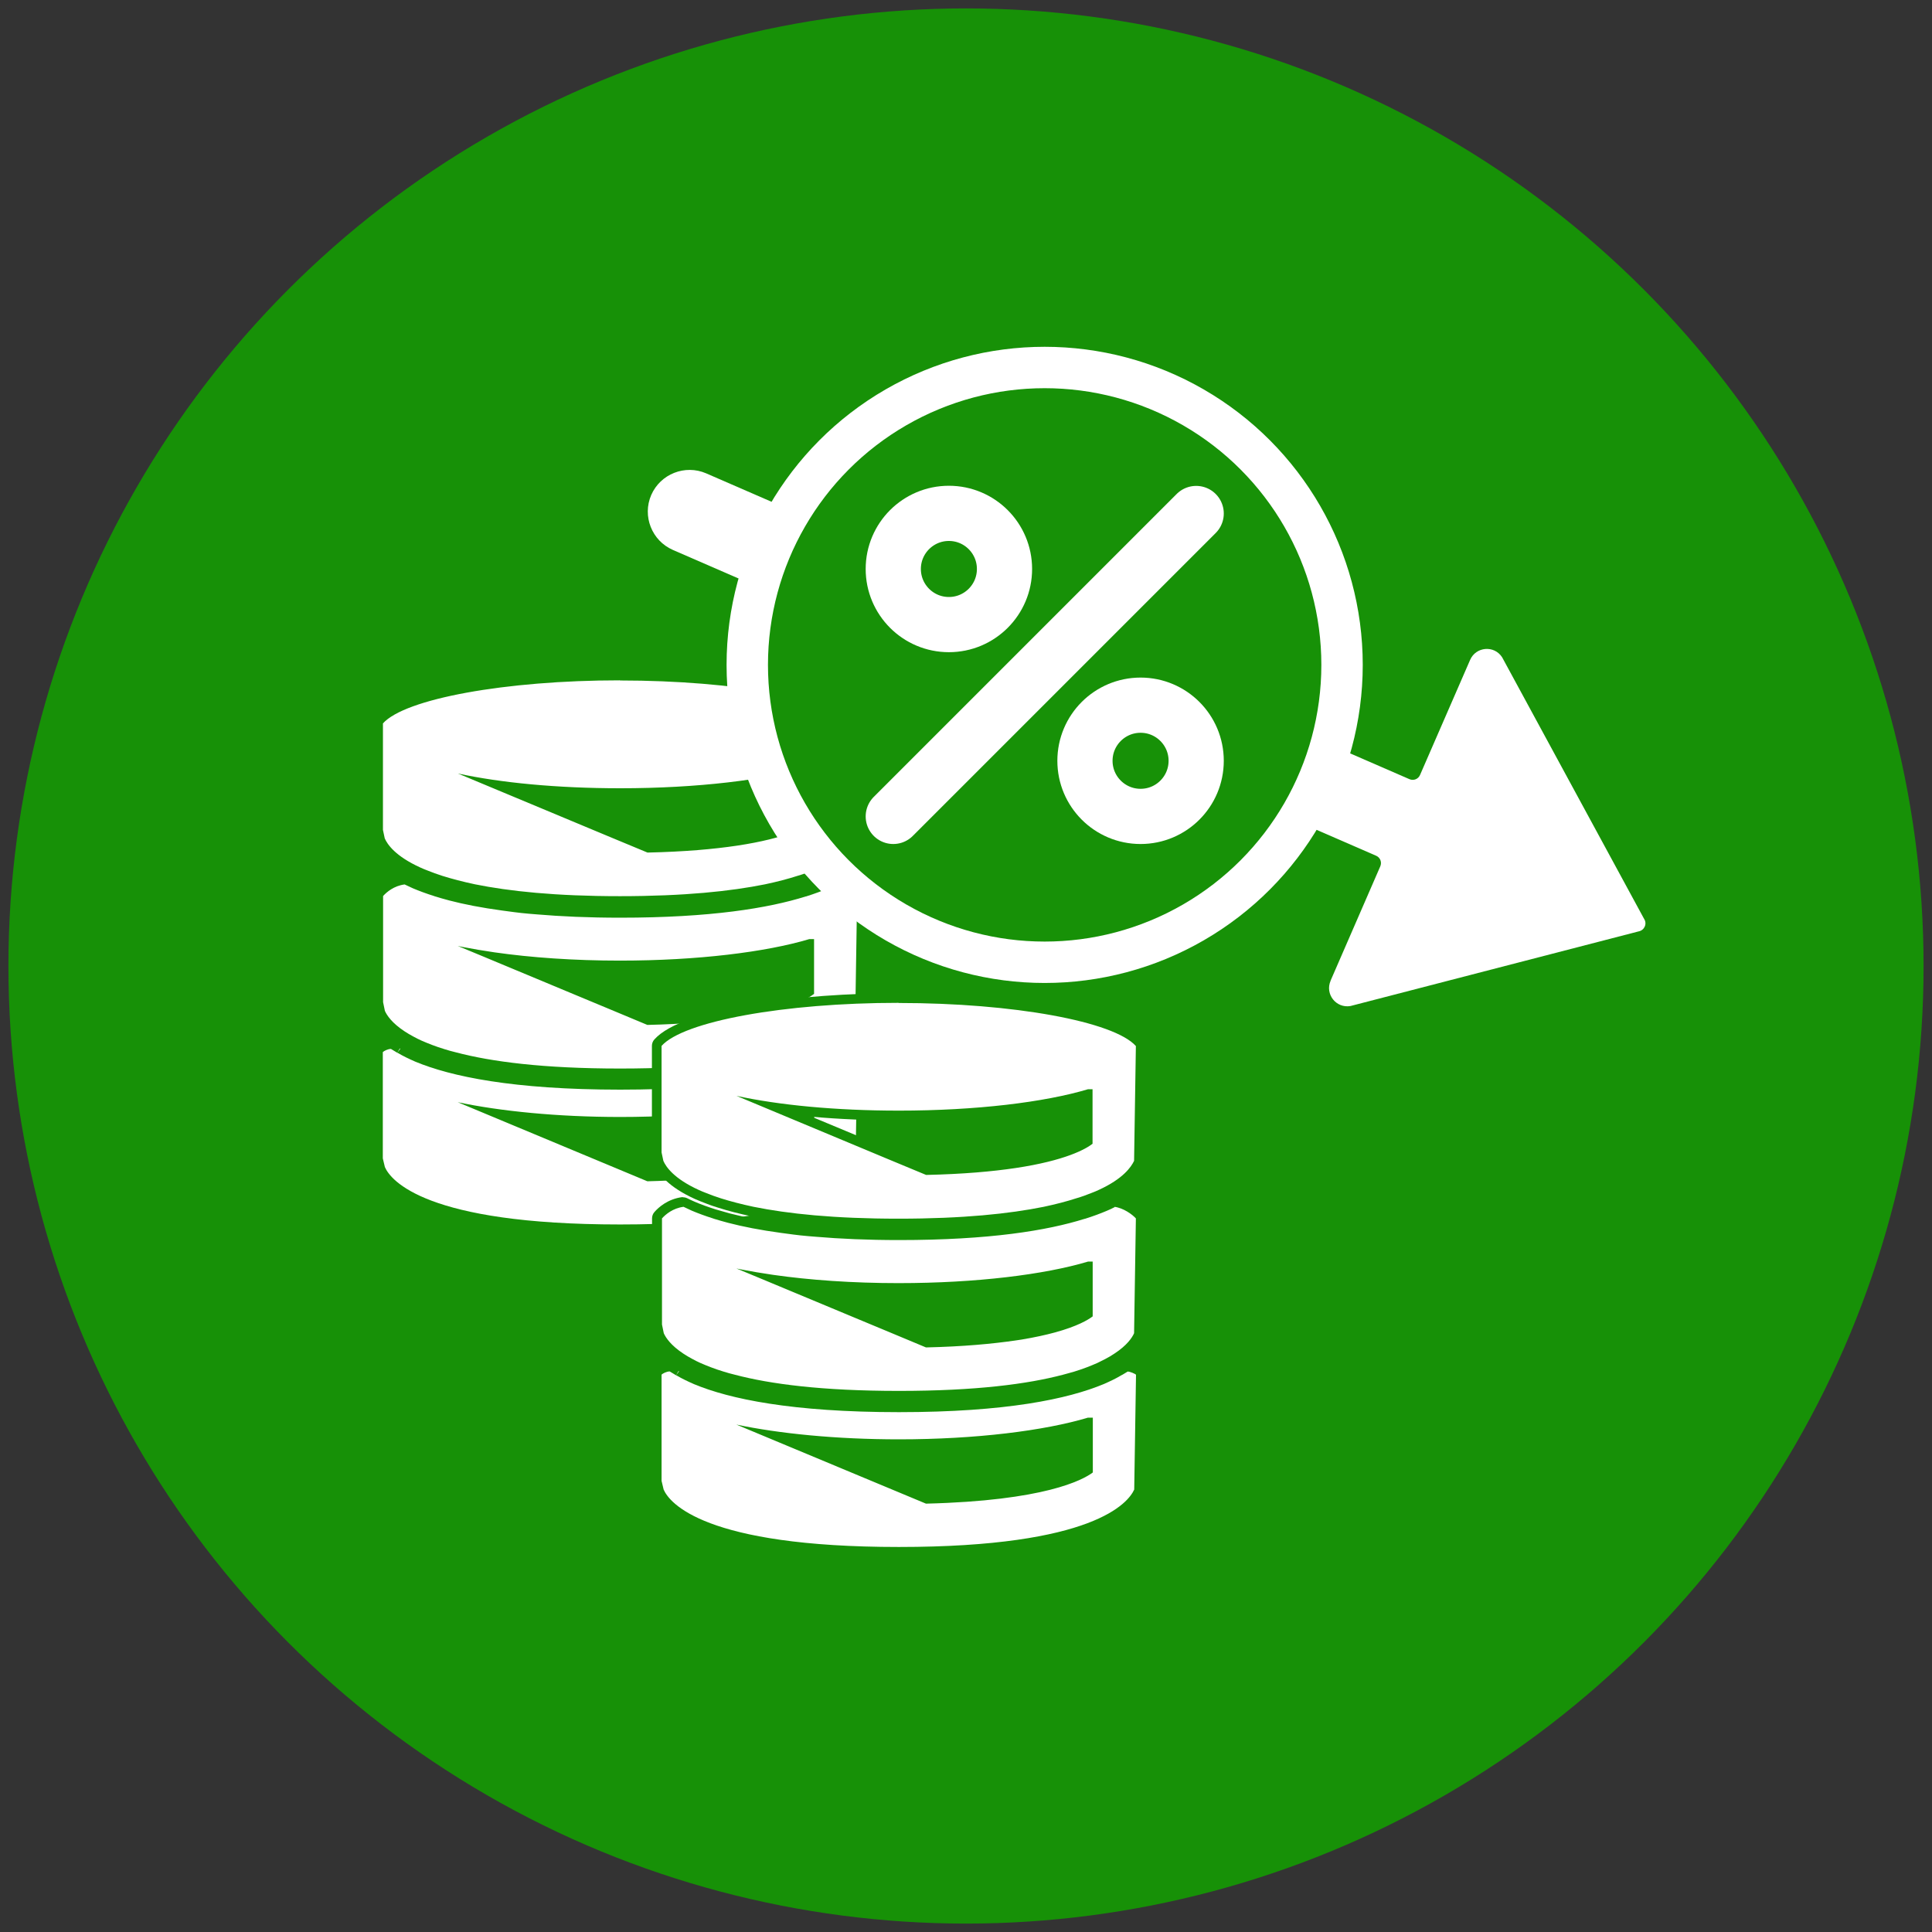
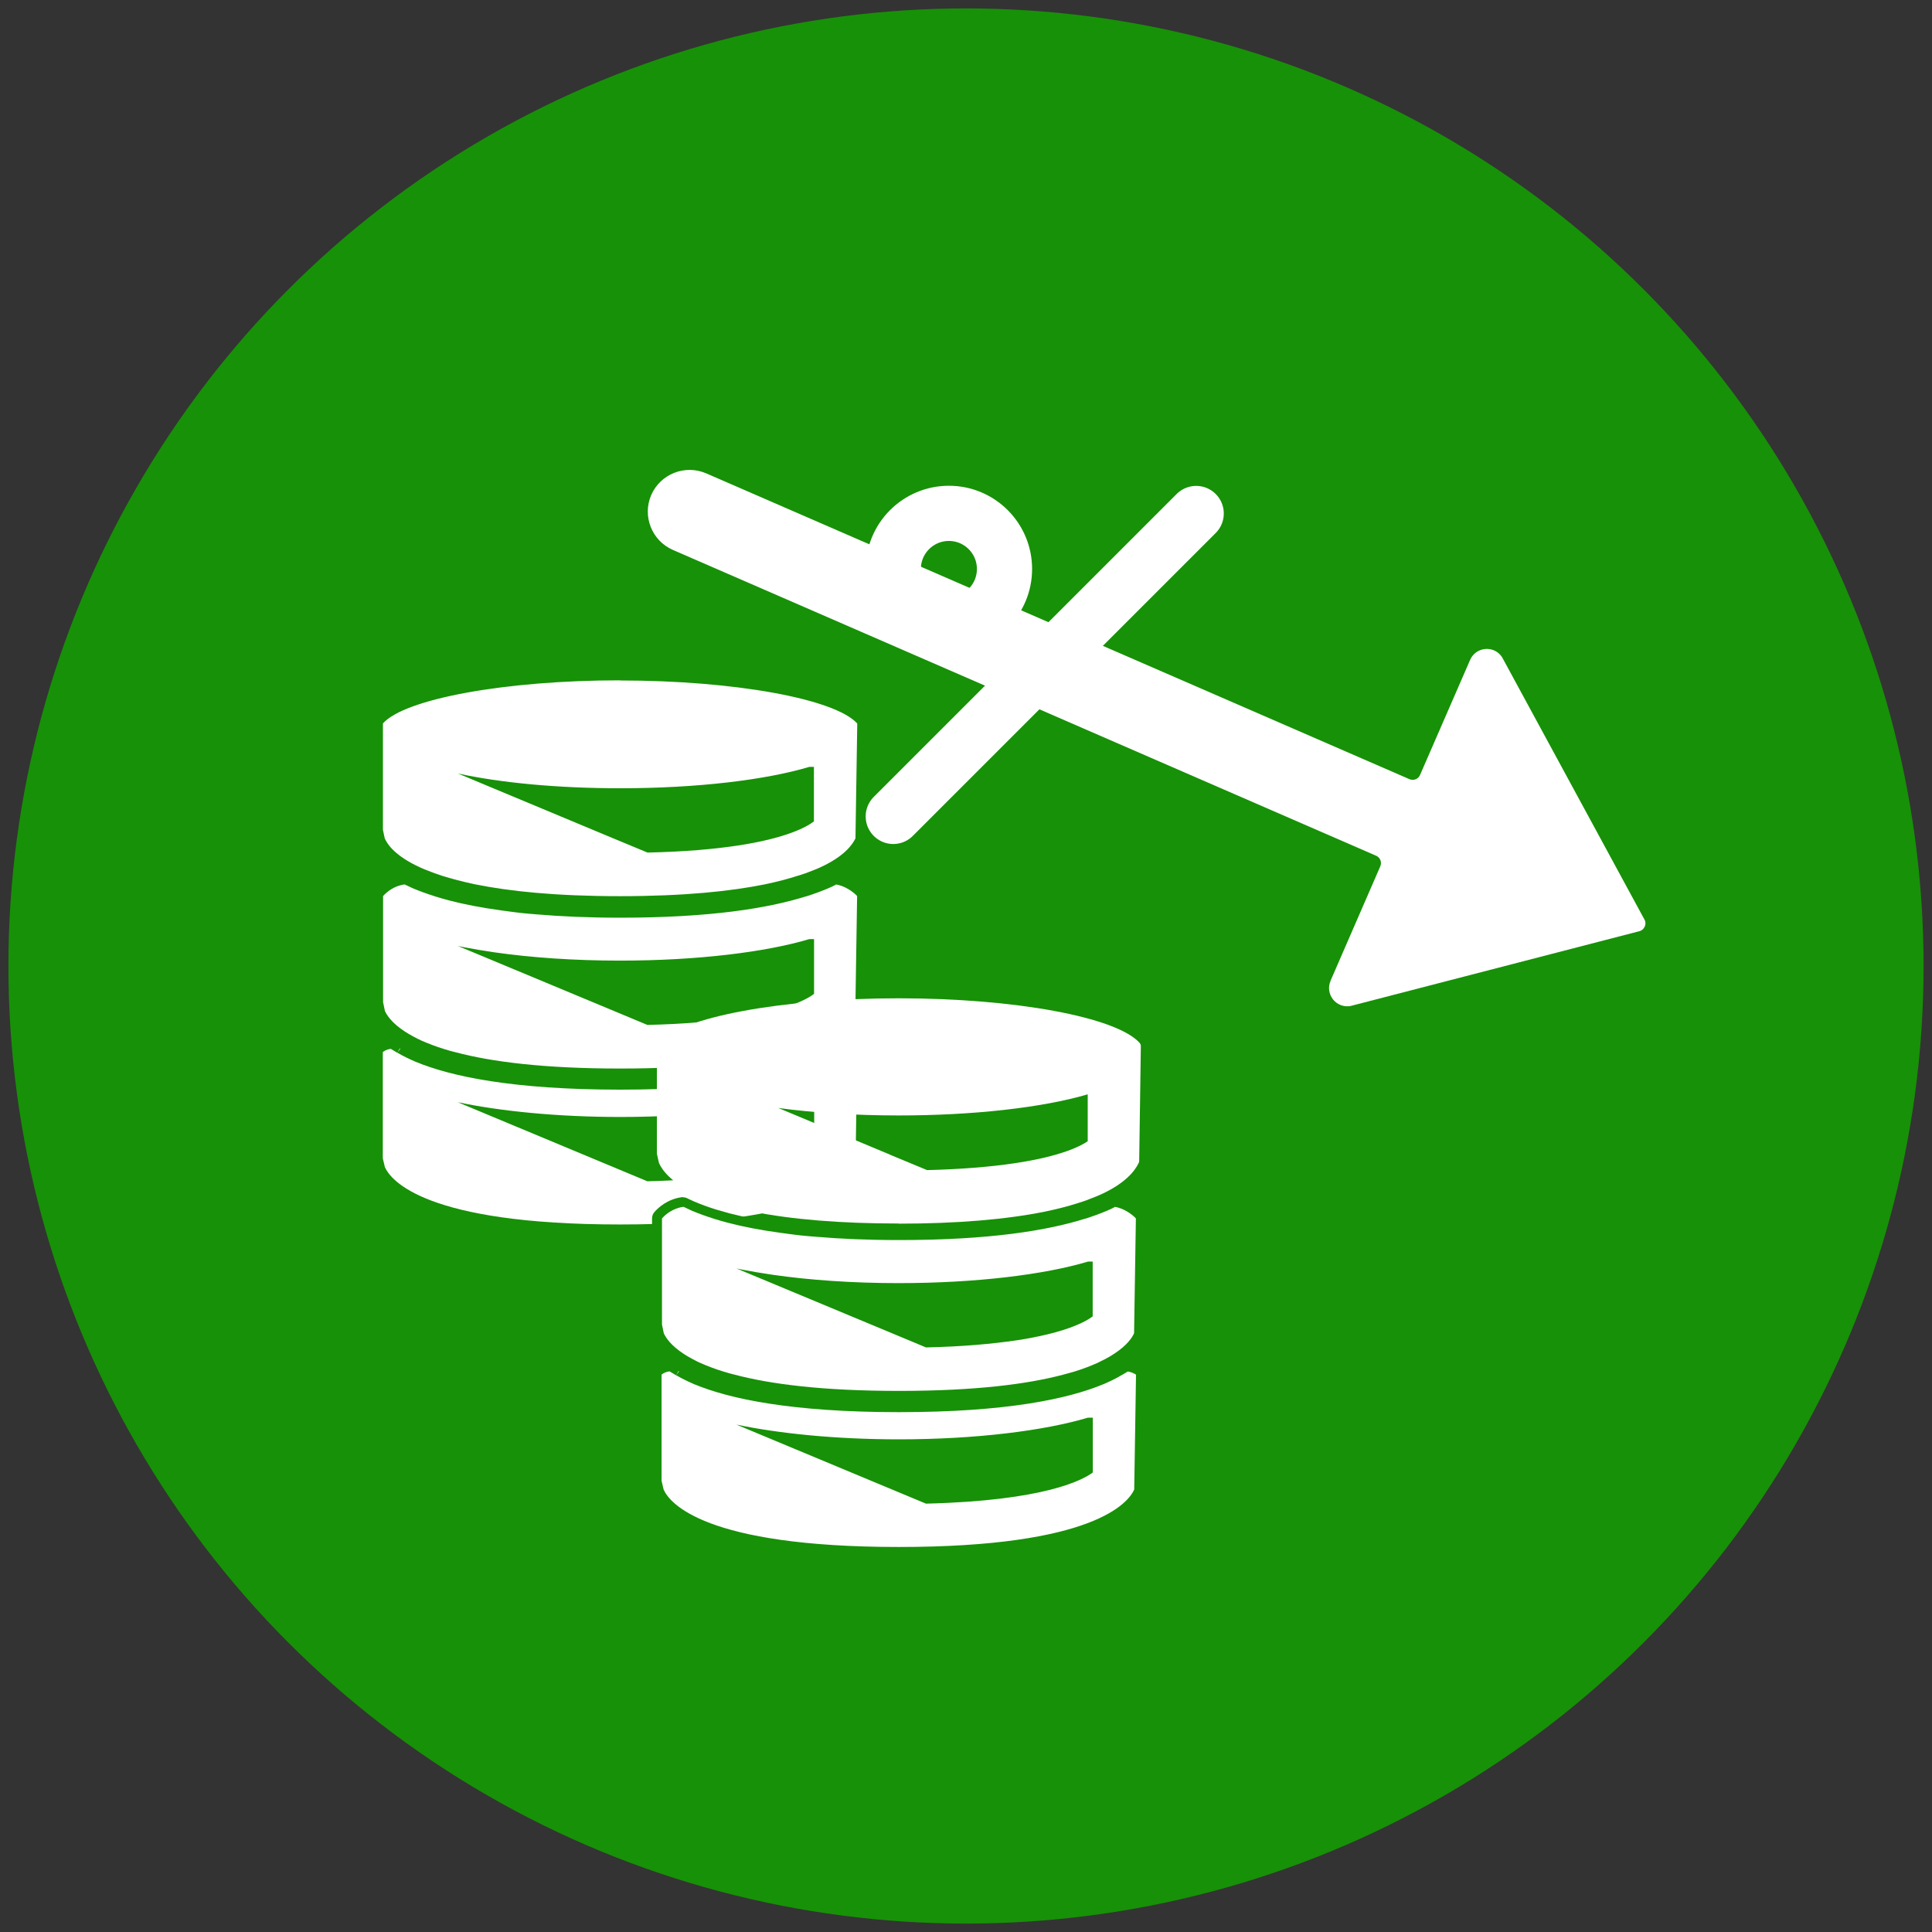
<svg xmlns="http://www.w3.org/2000/svg" id="_5-umschuldung" data-name="5-umschuldung" viewBox="0 0 140 140">
  <rect x="0" y="0" width="140" height="140" fill="#333333" stroke="none" />
  <defs>
    <style>
      .cls-1 {
        fill-rule: evenodd;
      }

      .cls-1, .cls-2 {
        fill: #fff;
      }

      .cls-1, .cls-2, .cls-3 {
        stroke-width: 0px;
      }

      .cls-4 {
        stroke-width: 3px;
      }

      .cls-4, .cls-3 {
        fill: #179107;
      }

      .cls-4, .cls-5 {
        stroke: #fff;
        stroke-linecap: round;
        stroke-linejoin: round;
      }

      .cls-5 {
        fill: none;
        stroke-width: 4px;
      }
    </style>
  </defs>
  <circle class="cls-3" cx="70" cy="70" r="69.39" />
  <g>
    <g>
      <g>
        <path class="cls-1" d="M44.95,89.09c-13.96,0-16.8-3.06-17.37-4.38l-.17-.69v-7.78s.09-.25.09-.25c.13-.13.49-.33.84-.33l.2.06c.06.04.11.07.17.1.07.04.14.08.21.13l.13.07c.3.18.66.35,1.2.59,3.2,1.33,8.15,2,14.71,2s11.49-.67,14.69-2c.53-.23.89-.41,1.19-.58.1-.06.14-.08.17-.1.03-.02.1-.06.17-.1.06-.03.11-.07.17-.1l.2-.06c.2,0,.71.16.87.37l.07.22-.13,8.32-.03.14c-.6,1.31-3.49,4.37-17.37,4.37ZM46.98,85.25c7.98-.2,10.83-1.54,11.67-2.09v-3.42c-3.35.99-8.34,1.55-13.7,1.55-3.09,0-6.1-.19-8.77-.55l10.8,4.5Z" />
        <path class="cls-3" d="M61.53,76.02c.15,0,.52.15.59.23l-.13,8.32c-.44.96-2.93,4.16-17.05,4.16s-16.63-3.2-17.05-4.16l-.15-.63v-7.7c.08-.08.36-.23.59-.23.13.08.25.15.38.23.04.02.1.06.15.08.36.21.75.4,1.23.61,2.57,1.07,7.07,2.03,14.85,2.03s12.26-.96,14.83-2.03c.48-.21.88-.4,1.23-.61.04-.02.1-.06.15-.08.13-.08.25-.15.38-.23M44.95,80.94c-4.56,0-8.7-.42-11.78-1.07l13.74,5.73c8.58-.21,11.36-1.71,12.09-2.26v-3.97h-.36c-3.14.94-8.09,1.57-13.7,1.57M61.53,75.31l-.39.12c-.05.03-.1.06-.15.09-.07.04-.13.08-.2.12-.02.01-.05.03-.07.04l-.07.04c-.29.17-.64.34-1.16.57-3.15,1.31-8.05,1.97-14.55,1.97-8.11,0-12.41-1.07-14.58-1.97-.51-.22-.85-.39-1.15-.56l-.43.57.36-.61s-.05-.03-.07-.04c-.07-.04-.13-.08-.2-.12-.05-.03-.1-.06-.15-.09l-.39-.12c-.42,0-.87.23-1.09.44l-.21.5v7.7l.02.16.15.63.04.12c.6,1.38,3.52,4.59,17.7,4.59s17.06-3.2,17.69-4.58l.06-.28.13-8.32-.14-.44c-.25-.33-.89-.51-1.15-.51h0ZM44.95,81.65c5.16,0,9.97-.52,13.35-1.44v2.75c-.97.57-3.84,1.73-11.25,1.93l-8.44-3.52c2.01.18,4.16.28,6.34.28h0Z" />
      </g>
      <g>
        <path class="cls-1" d="M44.94,77.77c-4.95,0-8.98-.4-11.97-1.18-.32-.08-.6-.16-.85-.23-.64-.2-1.22-.41-1.73-.65-.21-.1-.4-.19-.58-.28-.26-.14-.49-.27-.69-.41-.97-.64-1.38-1.24-1.55-1.63l-.16-.7v-1.06s0-6.7,0-6.7c0-.09.03-.17.09-.24.27-.3.86-.83,1.78-.96.02,0,.03,0,.05,0,.05,0,.11.01.16.04.18.09.38.18.58.27.42.18.91.36,1.5.55.37.12.71.22,1.08.31,1.09.28,2.37.53,3.79.72.34.05.61.08.89.12l.5.06c.35.03.73.07,1.1.1,1.9.16,3.87.24,6.02.24,5.64,0,10.12-.51,13.33-1.53.63-.2,1.12-.38,1.54-.56.21-.09.4-.18.58-.27.05-.03.1-.04.16-.04.01,0,.03,0,.04,0,.77.09,1.49.62,1.78.96.06.07.09.15.09.24l-.13,8.32s-.01.09-.03.14c-.17.39-.58.99-1.56,1.63-.2.13-.43.27-.68.4-.18.09-.37.19-.58.28-.51.23-1.09.45-1.73.65-.25.08-.53.15-.81.22-3.03.8-7.06,1.19-12.02,1.19ZM46.98,73.92c2.38-.06,4.51-.23,6.34-.5l.47-.07c.88-.14,1.68-.31,2.39-.51,1.36-.38,2.1-.76,2.46-1v-3.41c-3.32.98-8.3,1.54-13.7,1.54-3.08,0-6.09-.19-8.75-.54l10.79,4.5Z" />
        <path class="cls-3" d="M60.55,64.09c.65.08,1.3.55,1.56.84l-.13,8.32c-.14.32-.51.88-1.43,1.48-.19.13-.41.26-.66.39-.17.09-.36.18-.56.28-.47.21-1.03.43-1.69.63-.26.08-.55.15-.83.23-2.54.67-6.29,1.17-11.88,1.17s-9.34-.5-11.88-1.17c-.29-.07-.58-.15-.83-.23-.66-.2-1.21-.42-1.69-.63-.2-.09-.38-.18-.56-.28-.24-.13-.47-.26-.66-.39-.91-.6-1.28-1.16-1.42-1.48l-.13-.63v-.99h0v-5.92h0v-.78c.26-.29.79-.74,1.56-.84.19.09.39.18.6.28.45.19.96.38,1.53.56.02,0,.03.01.05.02.33.1.67.2,1.05.3,1.07.28,2.35.53,3.83.73.29.04.58.08.9.12.16.02.33.04.5.06.36.04.74.07,1.12.1,1.76.15,3.75.24,6.05.24,6.54,0,10.73-.69,13.44-1.54.02,0,.03,0,.05-.01.57-.18,1.08-.37,1.53-.56.21-.09.42-.18.6-.28M44.94,69.61c-3.35,0-6.46-.22-9.11-.6-.82-.12-1.59-.25-2.31-.39-.12-.02-.24-.05-.35-.07l.25.1,1.64.68,6.55,2.73,2.57,1.07h0s2.73,1.14,2.73,1.14c2.68-.06,4.8-.26,6.46-.5.16-.02.32-.05.47-.07.96-.16,1.77-.34,2.43-.52,1.6-.44,2.38-.9,2.72-1.16v-3.97h-.34c-3.14.94-8.1,1.56-13.71,1.56M29.32,63.38s-.06,0-.09,0c-1.03.14-1.69.73-1.99,1.07-.12.13-.18.3-.18.47v7.69s0,.1.02.15l.13.63s.03.09.04.14c.19.43.64,1.1,1.68,1.78.2.13.43.27.71.42.19.1.38.2.59.29.54.24,1.13.46,1.78.67.25.08.54.15.82.23,3.06.8,7.12,1.2,12.1,1.2s9.04-.4,12.06-1.19c.32-.08.61-.16.86-.24.65-.2,1.25-.43,1.77-.66.22-.1.41-.2.59-.29.31-.17.53-.3.72-.43,1.04-.68,1.49-1.35,1.68-1.78.04-.09.06-.18.06-.27l.13-8.32c0-.18-.06-.35-.18-.48-.29-.32-1.07-.96-2.01-1.07-.03,0-.06,0-.08,0-.11,0-.22.03-.32.08-.17.09-.36.17-.56.26-.41.18-.9.36-1.46.54,0,0,.03,0,.05-.01-.03,0-.07.01-.1.02-3.17,1-7.62,1.51-13.23,1.51-2.14,0-4.1-.08-5.99-.24-.38-.03-.75-.06-1.1-.1l-.23-.02-.26-.03c-.29-.03-.56-.07-.82-.11h-.06c-1.41-.2-2.67-.44-3.75-.72-.36-.1-.69-.2-1.02-.29-.6-.19-1.09-.37-1.51-.55-.2-.09-.39-.17-.56-.26-.1-.05-.21-.07-.32-.07h0ZM44.94,70.32c5.19,0,10-.52,13.35-1.42v2.74c-.37.22-1.05.54-2.2.86-.69.19-1.48.36-2.35.5l-.4.06h-.07c-1.79.28-3.88.44-6.22.5l-2.57-1.07s-.01,0-.02,0l-2.57-1.07-3.27-1.36c2.01.18,4.15.27,6.32.27h0Z" />
      </g>
      <g>
        <path class="cls-1" d="M44.93,65.29c-4.19,0-7.75-.29-10.57-.86-.86-.18-1.67-.39-2.4-.62l-.18-.06c-.14-.04-.28-.09-.4-.14l-.29-.11c-.28-.11-.54-.21-.78-.32-1.91-.87-2.54-1.81-2.75-2.29l-.15-.67v-7.79c0-.09.02-.17.08-.24,1.68-1.88,9.01-3.24,17.44-3.24s15.78,1.36,17.46,3.24c.06.07.09.15.09.24l-.13,8.32c0,.05-.01.1-.03.15-.29.6-.99,1.48-2.75,2.28-.24.11-.5.21-.78.32l-.29.11c-.18.07-.39.13-.61.2-.68.22-1.5.43-2.37.61-2.82.57-6.39.87-10.59.87ZM44.33,60.32l2.65,1.1c2.42-.06,4.56-.22,6.37-.5,3.36-.5,4.79-1.25,5.28-1.59v-3.4c-3.31.97-8.29,1.53-13.7,1.53-3.12,0-6.11-.19-8.72-.54l8.13,3.39Z" />
        <path class="cls-3" d="M44.93,49.31c8.32,0,15.6,1.34,17.19,3.12l-.13,8.32c-.21.44-.79,1.3-2.57,2.11-.31.15-.67.27-1.05.42-.17.06-.38.13-.59.19-.65.21-1.44.42-2.34.61-2.47.5-5.84.86-10.52.86s-8.03-.36-10.5-.86c-.9-.19-1.69-.4-2.36-.61-.19-.06-.4-.13-.56-.19-.38-.15-.73-.27-1.05-.42-1.8-.82-2.38-1.67-2.57-2.11l-.13-.61v-7.72c1.59-1.78,8.87-3.12,17.17-3.12M44.93,57.12c-4.56,0-8.68-.4-11.75-1.07l11.02,4.6,2.72,1.13c2.7-.06,4.81-.25,6.48-.5,3.62-.54,5.1-1.38,5.58-1.76v-3.95h-.33c-3.14.94-8.09,1.55-13.72,1.55M44.93,48.61c-7.08,0-15.64,1.05-17.7,3.35-.12.13-.18.3-.18.47v7.72s0,.1.01.14l.13.61s.02.09.04.14c.28.65,1.01,1.61,2.93,2.48.24.11.51.21.79.32l.29.11c.13.05.28.1.42.14l.18.06c.75.24,1.57.45,2.44.63,2.85.58,6.43.87,10.64.87s7.82-.29,10.66-.87c.89-.19,1.72-.4,2.42-.63.21-.06.44-.13.62-.2l.3-.11c.28-.11.55-.21.8-.33,1.85-.85,2.6-1.8,2.91-2.45.04-.09.07-.19.07-.29l.13-8.32c0-.18-.06-.35-.18-.48-2.06-2.3-10.63-3.35-17.72-3.35h0ZM44.93,57.82c5.2,0,10.01-.51,13.35-1.41v2.73c-.58.35-1.98.98-4.98,1.43-1.77.27-3.87.43-6.25.49l-2.58-1.07-5.85-2.44c1.98.18,4.12.27,6.31.27h0Z" />
      </g>
    </g>
    <g>
      <g>
        <path class="cls-1" d="M65.14,112.46c-13.96,0-16.8-3.06-17.37-4.38l-.17-.69v-7.78s.1-.25.1-.25c.14-.13.49-.33.83-.33l.2.06c.06.04.12.07.17.11.07.04.13.08.2.12l.11.06c.33.19.69.37,1.22.6,3.2,1.33,8.15,2,14.71,2s11.49-.67,14.69-2c.52-.23.88-.4,1.19-.58l.17-.09s.1-.06.17-.1c.06-.03.12-.07.17-.11l.2-.06c.2,0,.71.16.87.37l.07.22-.12,8.33-.03.14c-.6,1.31-3.49,4.37-17.37,4.37ZM67.17,108.61c7.98-.2,10.83-1.54,11.67-2.09v-3.42c-3.35.99-8.34,1.55-13.7,1.55-3.09,0-6.1-.19-8.77-.55l10.8,4.5Z" />
        <path class="cls-3" d="M81.73,99.39c.15,0,.52.15.59.23l-.13,8.32c-.44.96-2.93,4.16-17.05,4.16s-16.63-3.2-17.05-4.16l-.15-.63v-7.7c.08-.08.36-.23.59-.23.13.08.25.15.38.23.04.02.1.06.15.08.36.21.75.4,1.23.61,2.57,1.07,7.07,2.03,14.85,2.03s12.26-.96,14.83-2.03c.48-.21.88-.4,1.23-.61.04-.02.1-.06.15-.08.13-.08.25-.15.38-.23M65.14,104.3c-4.56,0-8.7-.42-11.78-1.07l13.74,5.73c8.58-.21,11.36-1.71,12.09-2.26v-3.97h-.36c-3.14.94-8.09,1.57-13.7,1.57M81.73,98.68l-.39.12c-.05.03-.1.06-.15.09-.07.04-.13.08-.2.12-.02.01-.05.03-.07.04l-.07.04c-.29.17-.64.34-1.16.57-3.15,1.31-8.05,1.97-14.55,1.97-8.11,0-12.41-1.07-14.58-1.97-.51-.22-.85-.39-1.15-.56l-.43.57.36-.61s-.05-.03-.07-.04c-.07-.04-.13-.08-.2-.12-.05-.03-.1-.06-.15-.09l-.39-.12c-.42,0-.87.23-1.09.44l-.21.5v7.7l.02.16.15.63.04.12c.6,1.38,3.52,4.59,17.7,4.59s17.06-3.2,17.69-4.58l.06-.28.13-8.32-.14-.44c-.25-.33-.89-.51-1.15-.51h0ZM65.14,105.01c5.16,0,9.97-.52,13.35-1.44v2.75c-.97.57-3.84,1.73-11.25,1.93l-8.44-3.52c2.01.18,4.16.28,6.34.28h0Z" />
      </g>
      <g>
        <path class="cls-1" d="M65.13,101.14c-4.96,0-8.98-.4-11.97-1.18-.32-.08-.6-.16-.85-.23-.63-.19-1.21-.41-1.73-.64-.21-.1-.4-.19-.58-.28-.26-.14-.49-.28-.69-.41-.97-.64-1.38-1.24-1.55-1.63l-.15-.7v-1.06s0-6.7,0-6.7c0-.09.03-.17.09-.24.27-.3.86-.83,1.78-.96.02,0,.03,0,.05,0,.05,0,.11.01.16.04.18.09.38.18.59.27.43.19.93.37,1.5.55.37.12.71.22,1.08.31,1.09.29,2.37.53,3.79.72.29.04.58.08.89.12l.5.05c.35.04.73.07,1.1.1,1.9.16,3.87.24,6.02.24,5.64,0,10.12-.51,13.33-1.53.62-.19,1.12-.38,1.54-.56.21-.09.4-.18.58-.27.05-.03.1-.04.16-.04.01,0,.03,0,.04,0,.77.09,1.49.62,1.78.96.06.07.09.15.09.24l-.13,8.32s-.01.09-.03.14c-.17.39-.58.99-1.56,1.63-.2.13-.43.27-.68.4-.18.1-.37.19-.58.29-.51.23-1.09.45-1.73.65-.25.08-.53.15-.8.22-3.03.8-7.06,1.19-12.02,1.19ZM67.17,97.28c2.39-.06,4.52-.23,6.34-.5l.47-.07c.88-.14,1.69-.32,2.39-.51,1.36-.37,2.1-.76,2.46-1v-3.41c-3.32.98-8.3,1.54-13.7,1.54-3.07,0-6.09-.19-8.75-.54l10.79,4.5Z" />
        <path class="cls-3" d="M80.75,87.45c.65.08,1.3.55,1.56.84l-.13,8.32c-.14.32-.51.88-1.43,1.48-.19.13-.41.26-.66.39-.17.09-.36.18-.56.28-.47.21-1.03.43-1.68.63-.26.08-.55.15-.83.23-2.54.67-6.29,1.17-11.88,1.17s-9.34-.5-11.88-1.17c-.29-.07-.58-.15-.83-.23-.66-.2-1.21-.42-1.69-.63-.2-.09-.38-.18-.56-.28-.24-.13-.47-.26-.66-.39-.91-.6-1.28-1.16-1.42-1.48l-.13-.63v-.99h0v-5.92h0v-.78c.26-.29.79-.74,1.56-.84.19.09.39.18.6.28.45.19.96.38,1.53.56.02,0,.03.01.05.02.33.1.67.2,1.05.3,1.07.28,2.35.53,3.83.73.29.04.58.08.9.12.16.02.33.04.5.06.36.04.74.07,1.12.1,1.76.15,3.75.24,6.05.24,6.54,0,10.73-.69,13.44-1.54.02,0,.03,0,.05-.01.57-.18,1.08-.37,1.53-.56.21-.09.42-.18.6-.28M65.13,92.98c-3.35,0-6.46-.22-9.11-.6-.82-.12-1.59-.25-2.31-.39-.12-.02-.24-.05-.35-.07l.25.1,1.64.68,6.55,2.73,2.57,1.07h0s2.73,1.14,2.73,1.14c2.68-.06,4.8-.26,6.46-.5.16-.02.32-.05.47-.07.96-.16,1.77-.34,2.43-.52,1.6-.44,2.38-.9,2.72-1.16v-3.97h-.34c-3.14.94-8.1,1.56-13.71,1.56M49.51,86.75s-.06,0-.09,0c-1.03.14-1.69.73-1.99,1.07-.12.13-.18.3-.18.47v7.69s0,.1.02.15l.13.63s.03.09.04.14c.19.43.64,1.1,1.68,1.78.2.13.43.27.71.42.19.1.38.2.59.29.54.24,1.13.46,1.78.66.25.08.54.15.82.23,3.06.8,7.12,1.2,12.1,1.2s9.04-.4,12.06-1.19c.32-.08.61-.16.86-.24.65-.2,1.25-.43,1.77-.66.22-.1.41-.2.59-.29.31-.17.53-.3.72-.43,1.04-.69,1.49-1.35,1.68-1.78.04-.09.06-.18.06-.27l.13-8.32c0-.18-.06-.35-.18-.48-.29-.32-1.07-.96-2.01-1.07-.03,0-.06,0-.08,0-.11,0-.22.03-.32.08-.17.09-.36.17-.56.26-.41.18-.9.36-1.46.54,0,0,.03,0,.05-.01-.03,0-.07.01-.1.02-3.17,1-7.62,1.51-13.23,1.51-2.14,0-4.1-.08-5.99-.24-.38-.03-.75-.06-1.1-.1l-.23-.02-.26-.03c-.29-.03-.55-.07-.82-.11h-.06c-1.41-.2-2.67-.44-3.75-.72-.36-.1-.69-.2-1.02-.29-.6-.19-1.09-.37-1.51-.55-.2-.09-.39-.17-.56-.26-.1-.05-.21-.07-.32-.07h0ZM65.13,93.69c5.19,0,10-.52,13.35-1.42v2.74c-.37.22-1.05.54-2.2.86-.69.19-1.48.36-2.35.5l-.4.06h-.07c-1.79.28-3.88.44-6.22.5l-2.57-1.07s-.01,0-.02,0l-2.57-1.07-3.27-1.36c2.01.18,4.15.27,6.32.27h0Z" />
      </g>
      <g>
        <path class="cls-1" d="M65.12,88.66c-4.19,0-7.75-.29-10.57-.86-.86-.18-1.66-.39-2.4-.62l-.19-.06c-.14-.04-.27-.09-.39-.13l-.28-.11c-.28-.11-.55-.21-.79-.32-1.91-.87-2.54-1.81-2.75-2.29l-.15-.67v-7.79c0-.09.02-.17.08-.24,1.68-1.87,9.01-3.23,17.44-3.23s15.78,1.36,17.46,3.23c.06.07.09.15.09.24l-.12,8.32c0,.05-.01.1-.04.15-.29.6-.99,1.48-2.75,2.28-.24.11-.5.21-.79.32l-.28.11c-.18.07-.39.13-.61.2-.68.22-1.5.43-2.37.61-2.82.57-6.39.87-10.59.87ZM64.53,83.69l2.65,1.1c2.42-.06,4.56-.23,6.36-.5,3.36-.5,4.79-1.25,5.28-1.59v-3.4c-3.31.97-8.3,1.53-13.7,1.53-3.12,0-6.11-.19-8.72-.54l8.12,3.39Z" />
-         <path class="cls-3" d="M65.12,72.68c8.32,0,15.6,1.34,17.19,3.12l-.13,8.32c-.21.44-.79,1.3-2.57,2.11-.31.15-.67.27-1.05.42-.17.06-.38.13-.59.19-.65.21-1.44.42-2.34.61-2.47.5-5.84.86-10.52.86s-8.03-.36-10.5-.86c-.9-.19-1.69-.4-2.36-.61-.19-.06-.4-.13-.56-.19-.38-.15-.73-.27-1.05-.42-1.8-.82-2.38-1.67-2.57-2.11l-.13-.61v-7.72c1.59-1.78,8.87-3.12,17.17-3.12M65.12,80.48c-4.56,0-8.68-.4-11.75-1.07l11.02,4.6,2.72,1.13c2.7-.06,4.81-.25,6.48-.5,3.62-.54,5.1-1.38,5.58-1.76v-3.95h-.33c-3.14.94-8.09,1.55-13.72,1.55M65.12,71.97c-7.08,0-15.64,1.05-17.7,3.35-.12.13-.18.3-.18.47v7.72s0,.1.01.14l.13.61s.02.09.04.14c.28.65,1.01,1.61,2.93,2.48.24.11.51.21.79.32l.29.11c.13.05.28.1.42.14l.18.06c.75.24,1.57.45,2.44.63,2.85.58,6.43.87,10.64.87s7.82-.29,10.66-.87c.89-.19,1.72-.4,2.42-.63.21-.06.44-.13.62-.2l.3-.11c.28-.11.55-.21.8-.33,1.85-.85,2.6-1.8,2.91-2.45.04-.09.07-.19.07-.29l.13-8.32c0-.18-.06-.35-.18-.48-2.06-2.3-10.63-3.35-17.72-3.35h0ZM65.12,81.19c5.2,0,10.01-.51,13.35-1.41v2.73c-.58.35-1.98.98-4.98,1.43-1.77.27-3.87.43-6.25.49l-2.58-1.07-5.85-2.44c1.98.18,4.12.27,6.31.27h0Z" />
      </g>
    </g>
  </g>
  <path class="cls-2" d="M96.42,71.06l3.6-8.28c.13-.3,0-.64-.3-.77l-50.96-22.16c-1.53-.67-2.23-2.45-1.57-3.98h0c.67-1.53,2.45-2.23,3.98-1.57l50.96,22.16c.3.13.64,0,.77-.3l3.63-8.34c.42-.97,1.75-1.08,2.32-.19l10.29,18.96c.23.35.02.82-.39.9l-20.89,5.41c-1.04.18-1.86-.86-1.44-1.83Z" />
  <g>
-     <circle class="cls-4" cx="75.7" cy="48.18" r="21.55" />
    <g>
      <line class="cls-5" x1="64.73" y1="59.16" x2="86.68" y2="37.21" />
-       <circle class="cls-5" cx="82.65" cy="55.13" r="4.03" />
      <circle class="cls-5" cx="68.76" cy="41.23" r="4.03" />
    </g>
  </g>
</svg>